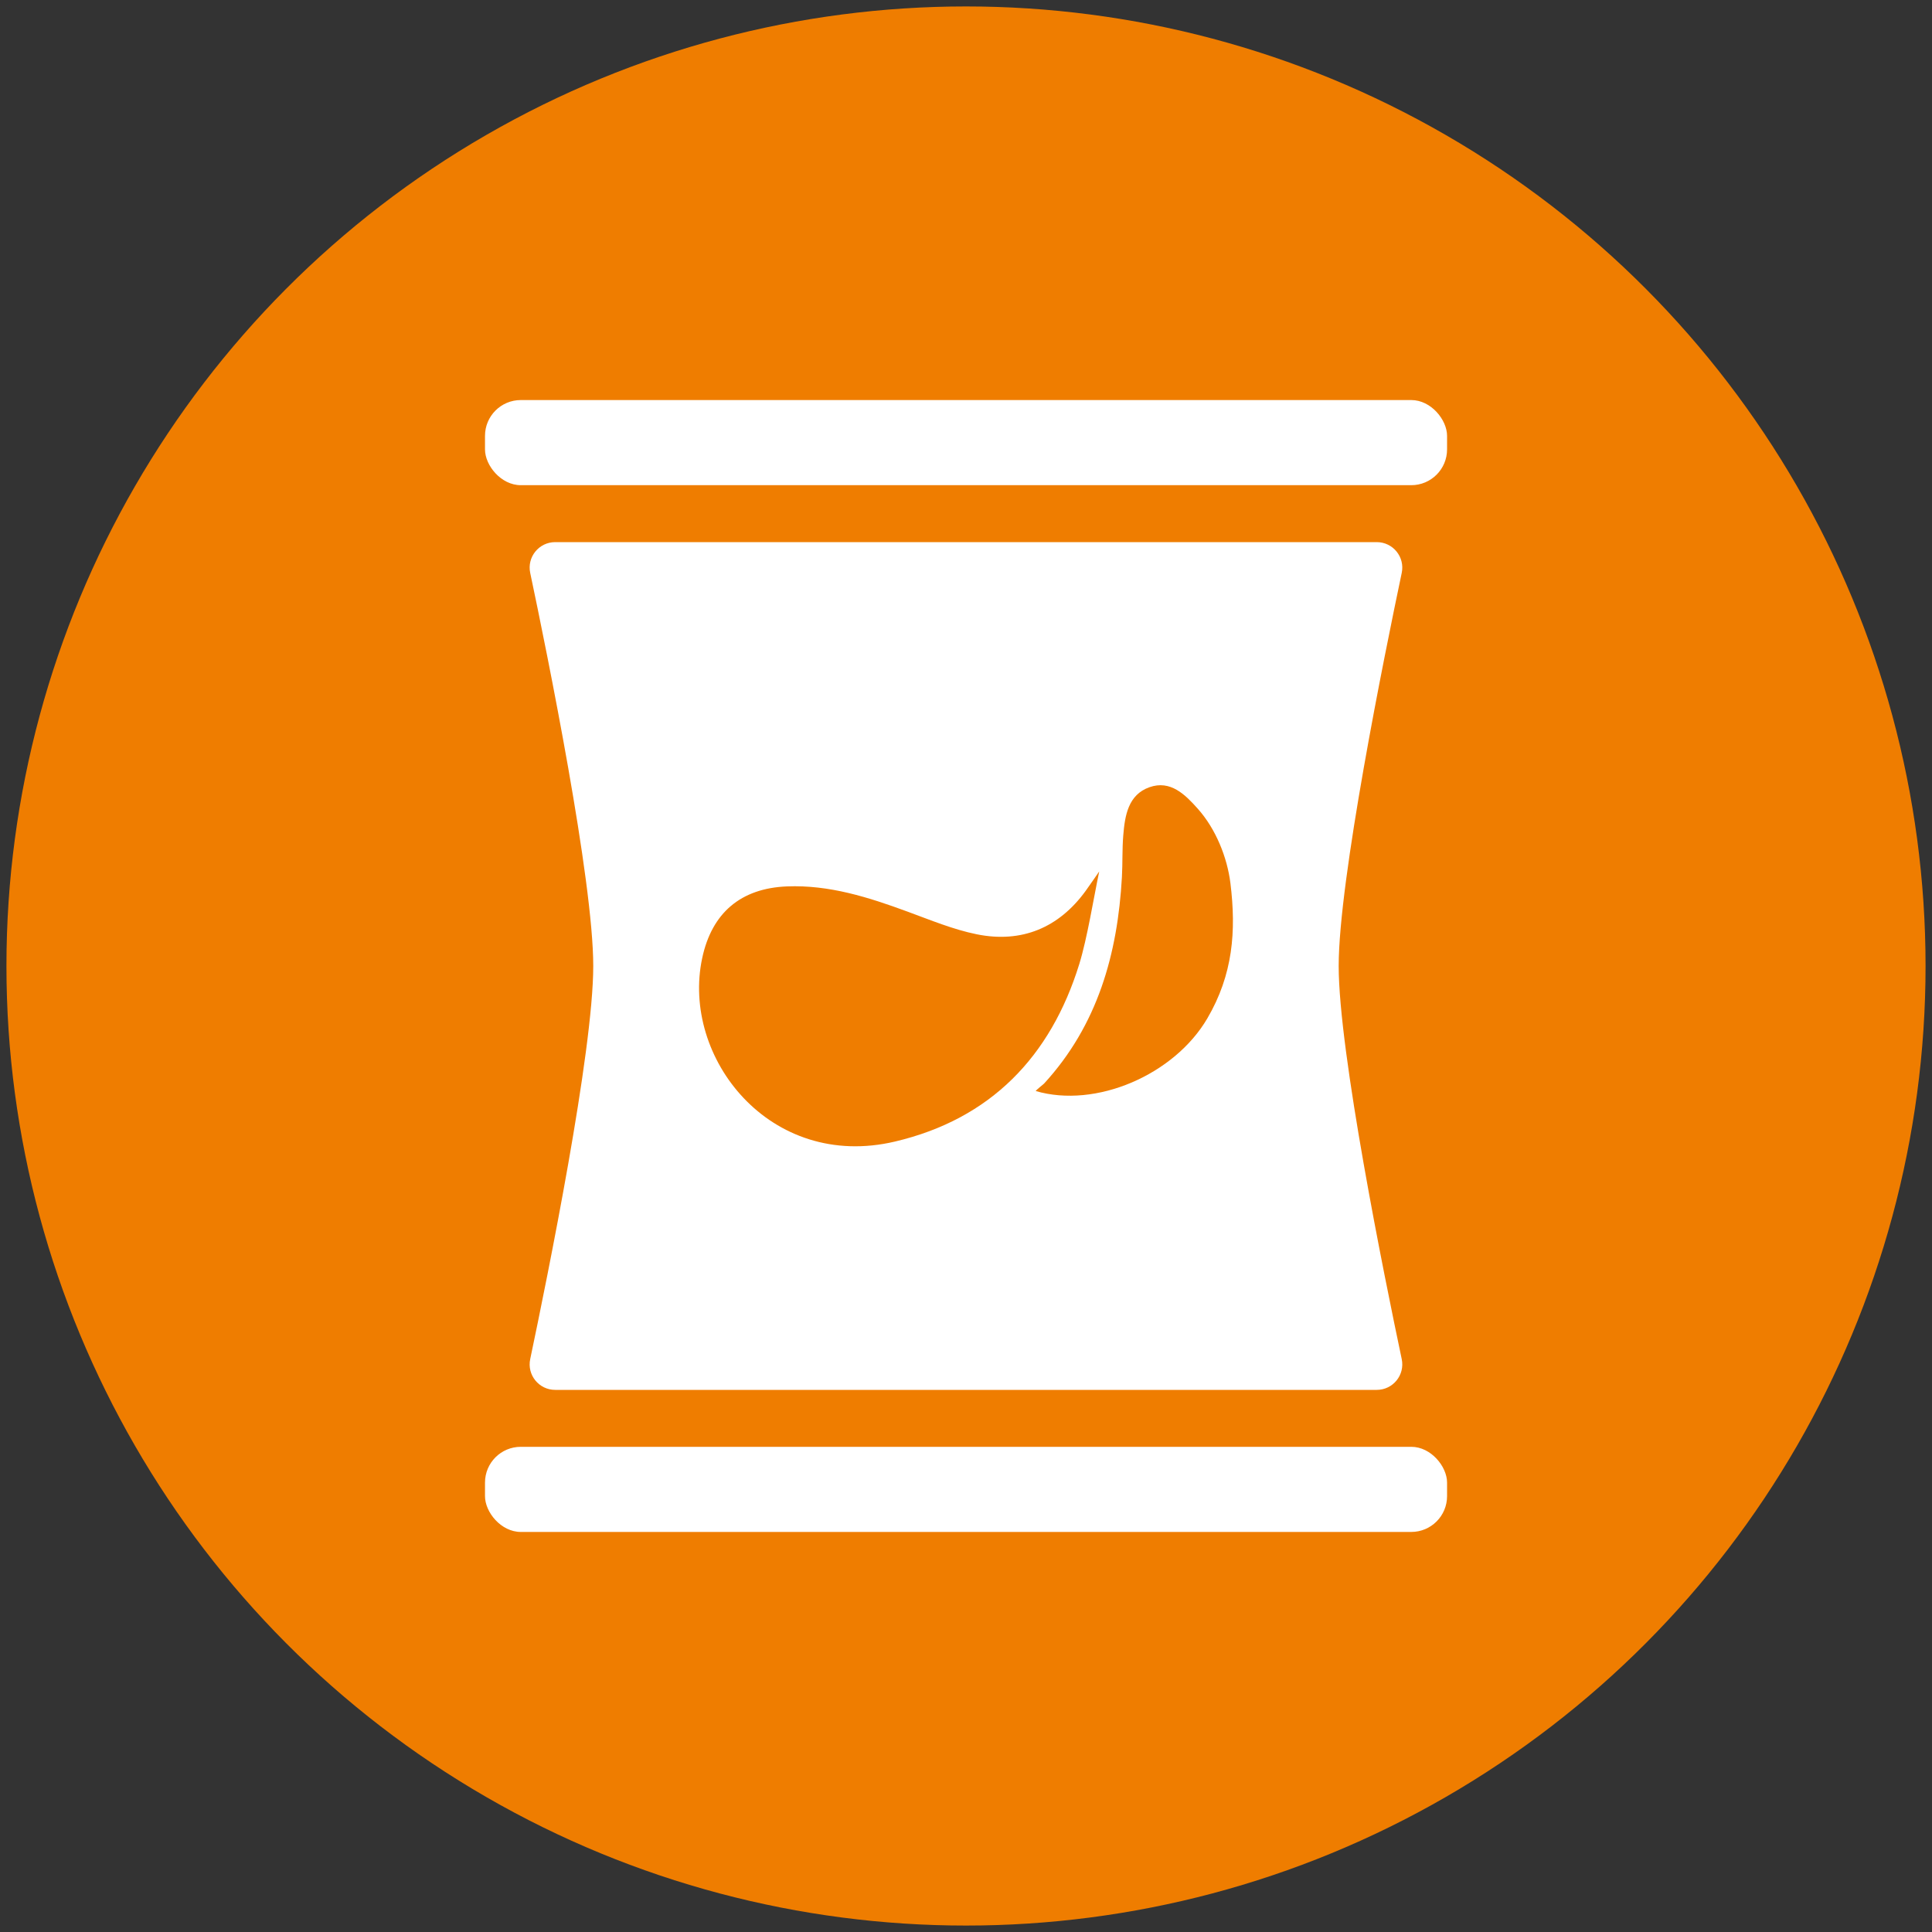
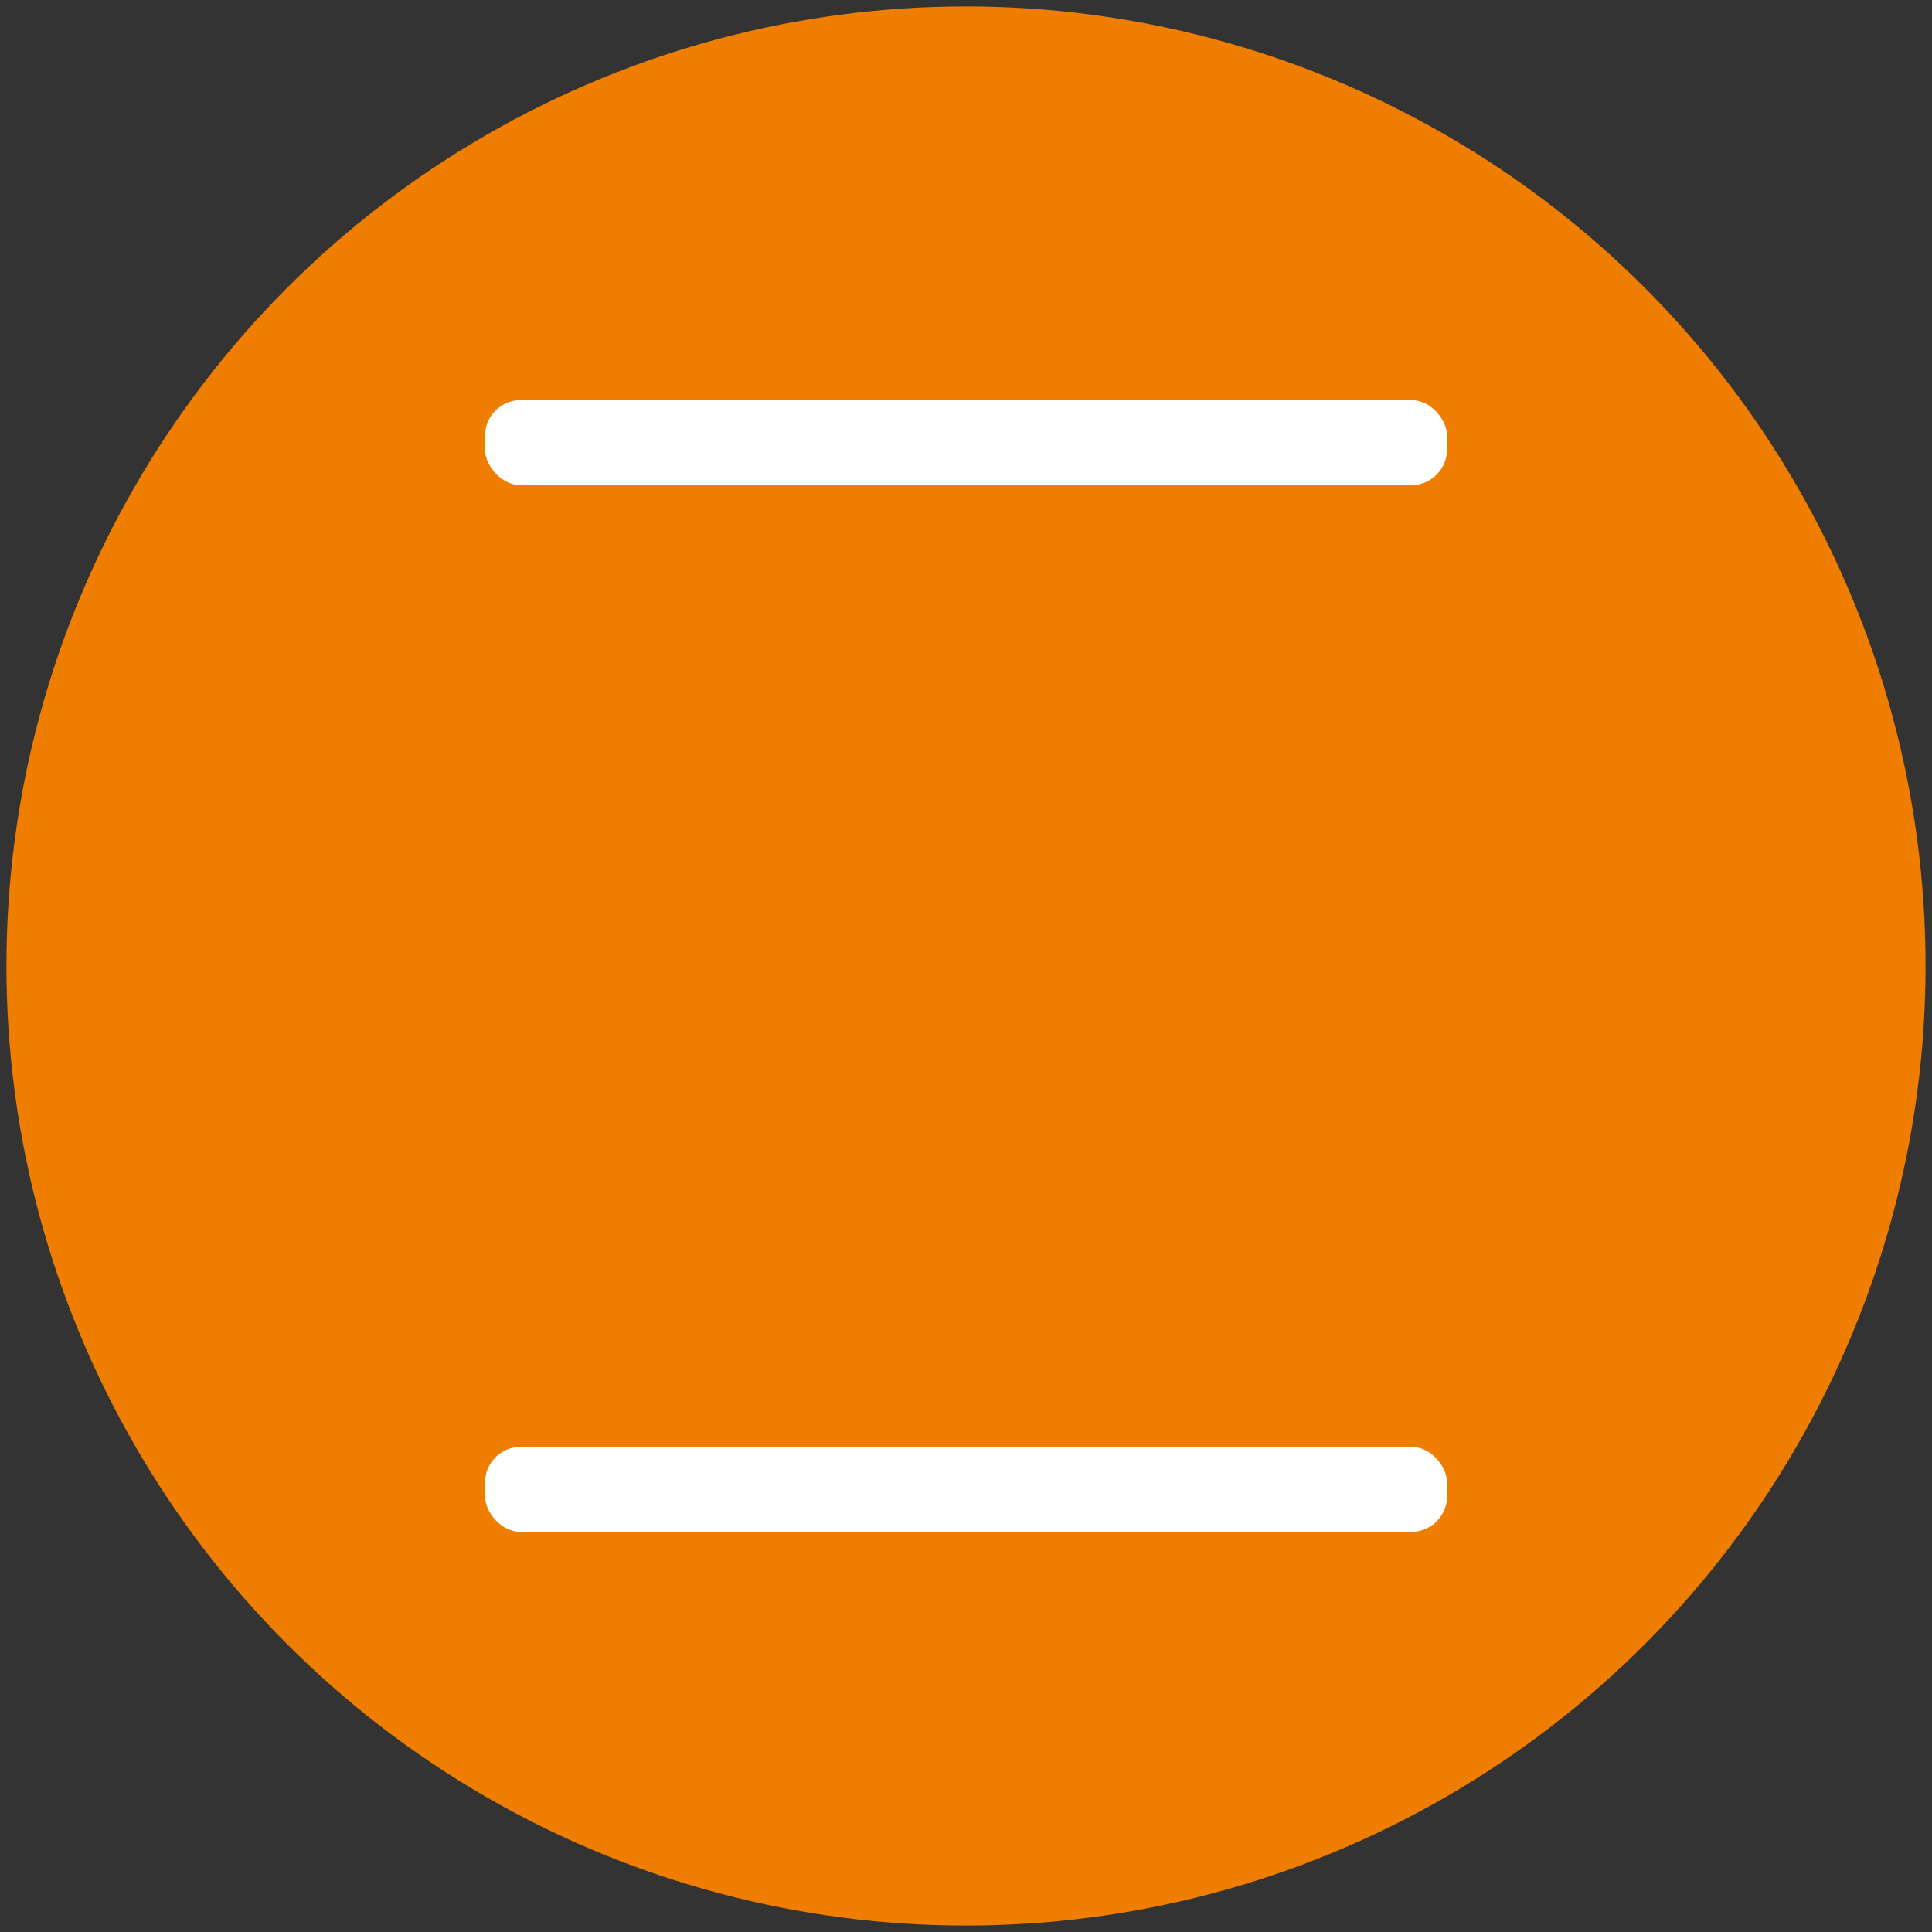
<svg xmlns="http://www.w3.org/2000/svg" data-name="Ebene 1" id="Ebene_1" viewBox="0 0 300 300">
  <rect x="0" y="0" width="300" height="300" fill="#333333" stroke="none" />
  <defs>
    <style>
      .cls-1 {
        fill: #ef7d00;
      }

      .cls-1, .cls-2 {
        stroke-width: 0px;
      }

      .cls-2 {
        fill: #fff;
      }
    </style>
  </defs>
  <circle class="cls-1" cx="150" cy="150" r="149" />
  <g>
    <rect class="cls-2" height="13.22" rx="5.56" ry="5.56" width="149.39" x="75.31" y="62.12" />
    <rect class="cls-2" height="13.22" rx="5.56" ry="5.56" width="149.39" x="75.31" y="224.66" />
-     <path class="cls-2" d="M213.78,215.82h-127.57c-2.52,0-4.4-2.31-3.88-4.78,2.69-12.78,9.79-47.71,9.79-61.04s-7.09-48.26-9.79-61.04c-.52-2.47,1.36-4.78,3.88-4.78h127.57c2.52,0,4.4,2.31,3.88,4.78-2.69,12.78-9.79,47.71-9.79,61.04s7.09,48.26,9.79,61.04c.52,2.47-1.36,4.78-3.88,4.78Z" />
    <g>
      <path class="cls-1" d="M170.68,135.35c-.86,4.1-1.86,10.37-3.09,14.35-4.45,14.38-13.77,24.06-28.62,27.56-19.4,4.57-33.24-13.04-29.93-28.5,1.5-7.02,6-10.83,13.16-11.12,6.57-.26,12.67,1.69,18.73,3.92,3.55,1.3,7.09,2.78,10.76,3.52,6.95,1.4,12.72-1.01,16.88-6.73.54-.74,2.1-3.01,2.1-3.01Z" />
      <path class="cls-1" d="M160.82,169.43c.15-.27,1.12-.98,1.31-1.18,8.32-9.08,11.41-20.12,12.08-32.06.12-2.16.03-4.33.21-6.48.25-3.06.76-6.3,4.06-7.47,3.27-1.16,5.55,1.14,7.53,3.36,2.77,3.11,4.55,7.51,5.05,11.55.92,7.45.39,14.2-3.59,20.99-5.13,8.76-17.3,14.02-26.66,11.27Z" />
    </g>
  </g>
</svg>